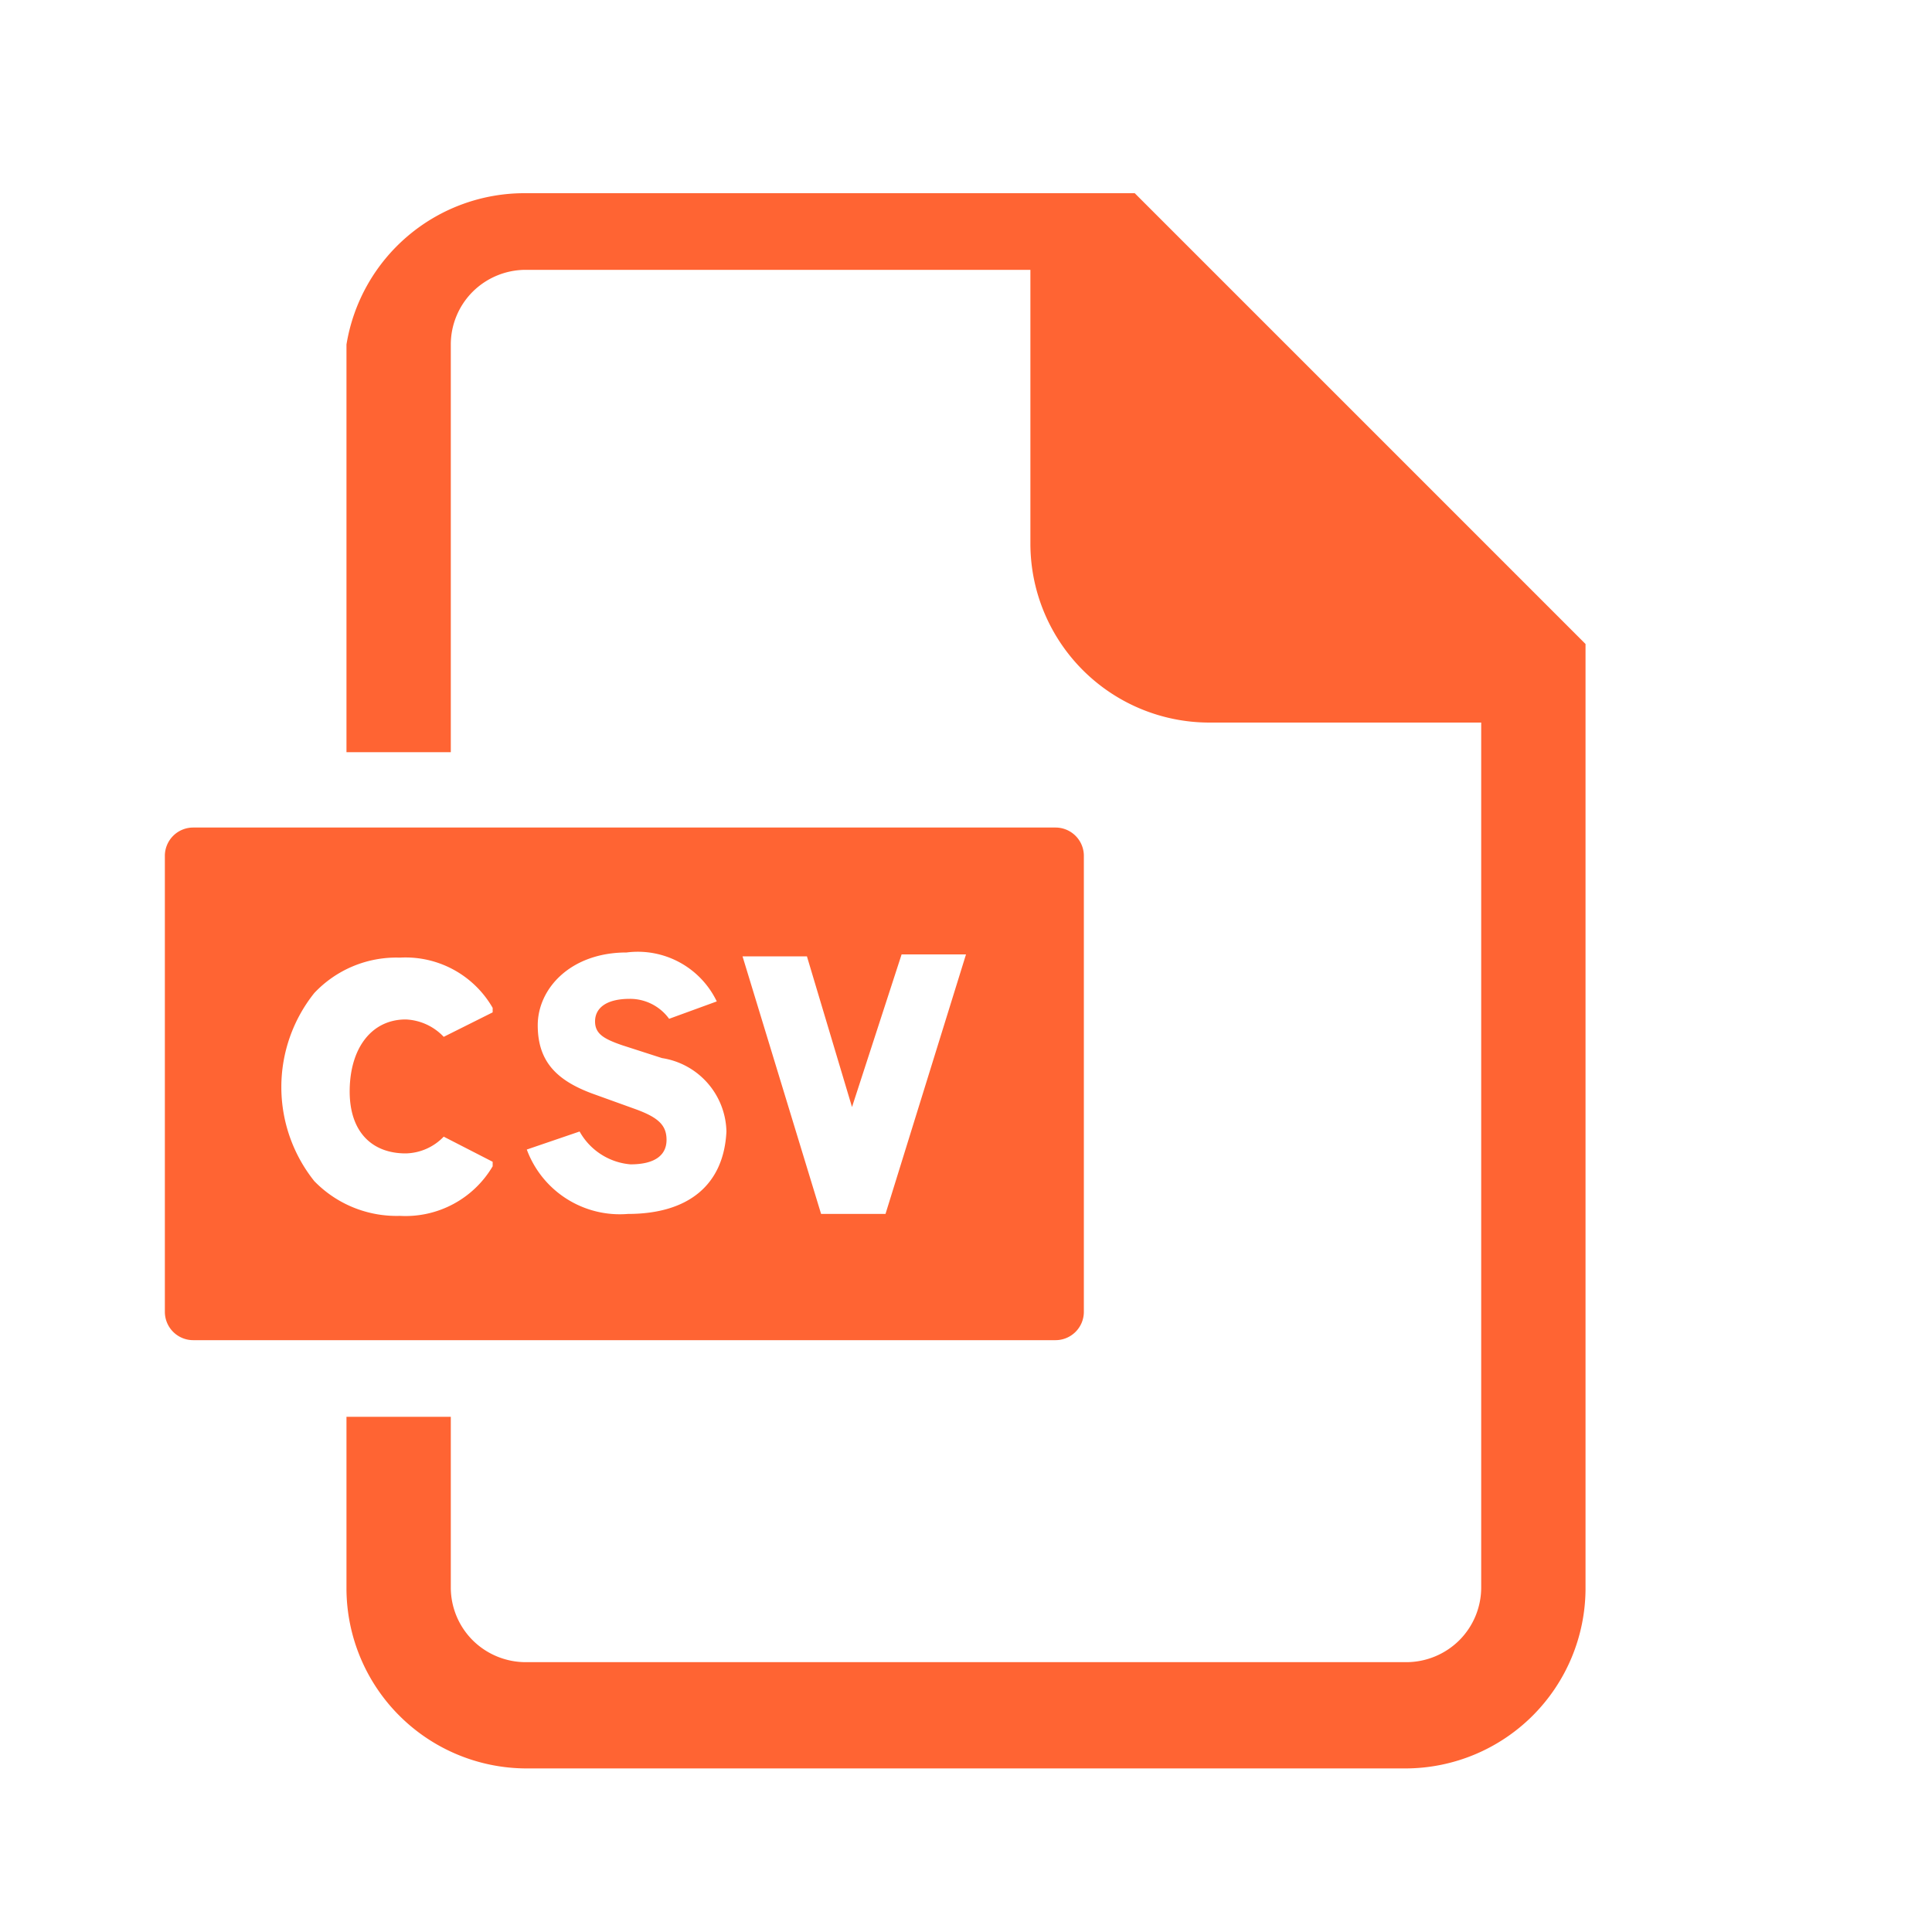
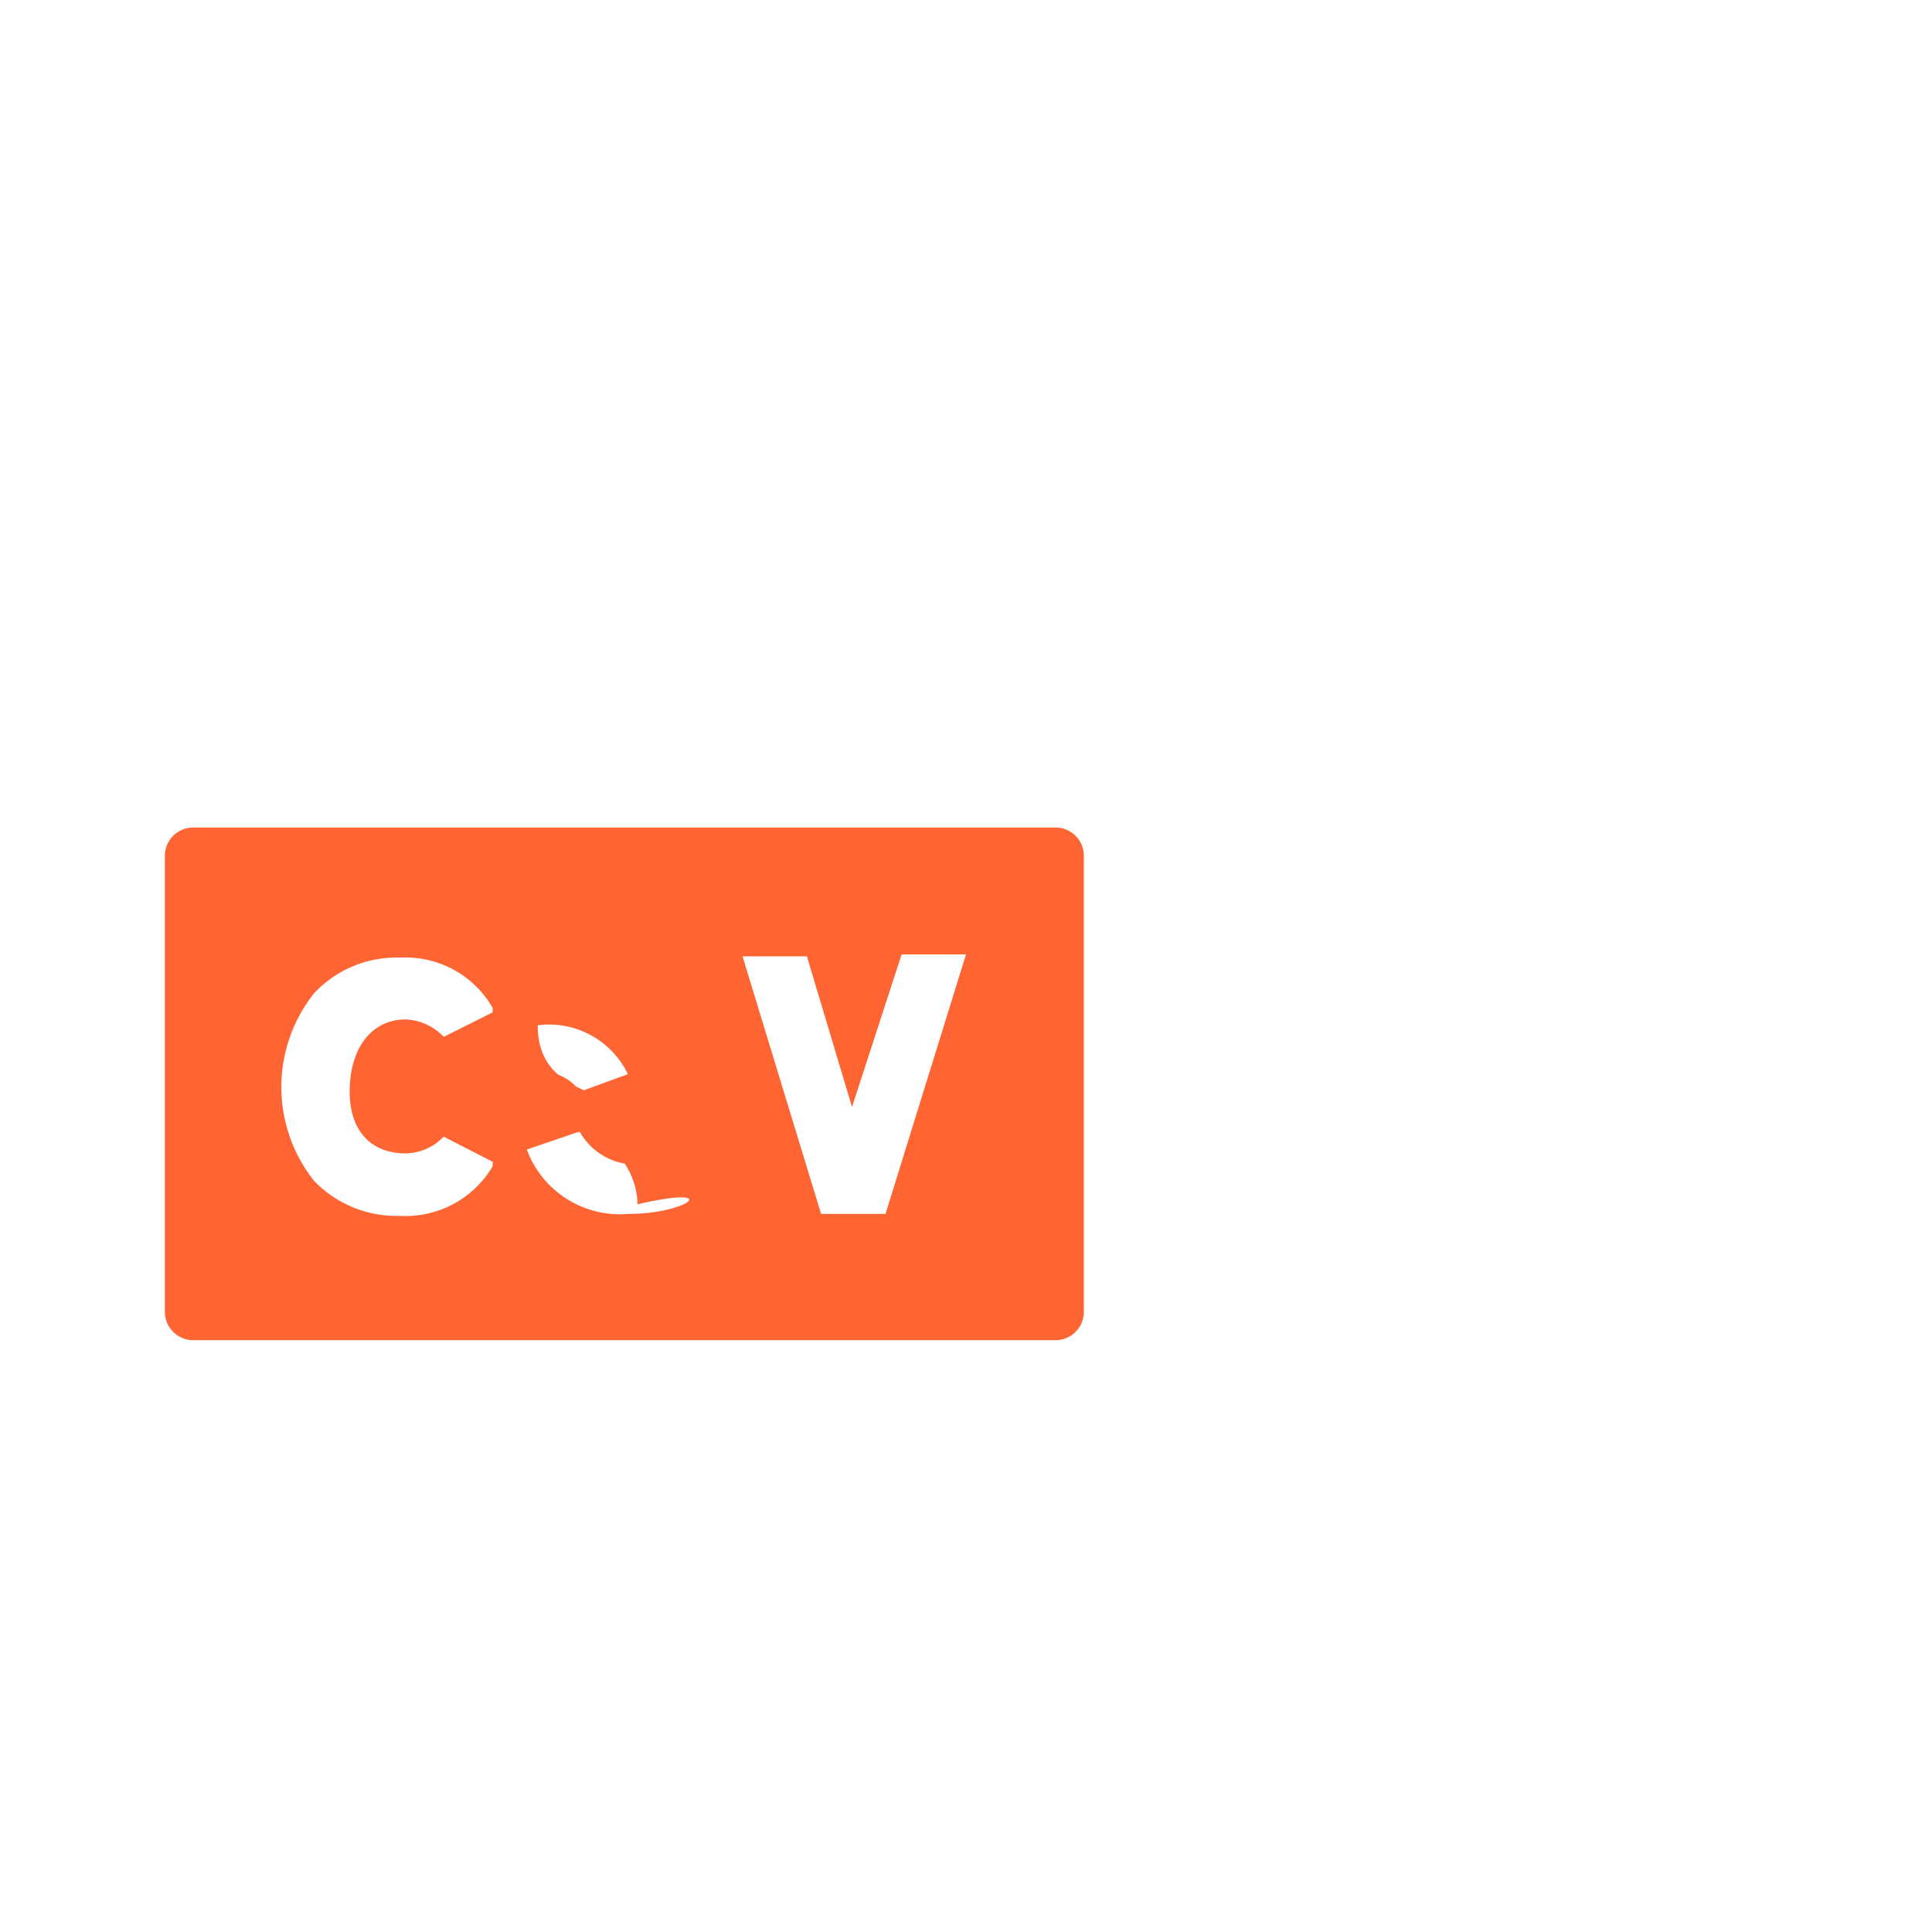
<svg xmlns="http://www.w3.org/2000/svg" width="30" height="30" viewBox="0 0 30 30">
  <defs>
    <style>
      .cls-1 {
        fill: none;
      }

      .cls-2 {
        fill: #ff6433;
      }
    </style>
  </defs>
  <g id="レイヤー_2" data-name="レイヤー 2">
    <g id="オレンジ">
      <g>
-         <circle class="cls-1" cx="15" cy="15" r="15" />
        <g>
-           <path class="cls-2" d="M24.62,10.37v-.06h0v-.16h0v-.08a0,0,0,0,1,0,0V10h0s0,0,0,0l0,0h0v0h0l0,0v0h0l-7-7H8.16A2.8,2.8,0,0,0,5.38,5.35v6.33H7V5.35a1.16,1.16,0,0,1,.34-.82,1.17,1.17,0,0,1,.82-.34H16V8.45a2.78,2.78,0,0,0,2.78,2.77H23v1.43h0v12a1.16,1.16,0,0,1-.34.82,1.17,1.17,0,0,1-.82.34H8.16a1.17,1.17,0,0,1-.82-.34A1.16,1.16,0,0,1,7,24.65V22H5.38v2.68a2.8,2.8,0,0,0,2.78,2.78H21.84a2.8,2.8,0,0,0,2.78-2.78V10.37Z" />
-           <path class="cls-2" d="M16.39,12.85H3a.44.44,0,0,0-.44.43v7.09a.44.44,0,0,0,.44.44H16.39a.44.44,0,0,0,.44-.44V13.28A.44.44,0,0,0,16.39,12.85ZM6.3,17.91a.84.84,0,0,0,.59-.26l0,0,.76.39,0,.07a1.57,1.57,0,0,1-1.44.77,1.78,1.78,0,0,1-1.33-.54,2.34,2.34,0,0,1,0-2.92,1.75,1.75,0,0,1,1.33-.55,1.56,1.56,0,0,1,1.44.78l0,.07-.76.38,0,0a.86.86,0,0,0-.59-.27c-.52,0-.86.43-.87,1.09S5.78,17.91,6.3,17.91Zm3.45.94a1.54,1.54,0,0,1-1.57-1L9,17.57a1,1,0,0,0,.79.51c.39,0,.56-.15.56-.38s-.13-.35-.49-.48L9.25,17c-.6-.21-.9-.51-.9-1.08s.51-1.13,1.38-1.13a1.36,1.36,0,0,1,1.4.76h0l-.74.27a.75.75,0,0,0-.61-.31c-.39,0-.54.16-.54.35s.13.27.42.37l.62.2a1.18,1.18,0,0,1,1,1.14C11.24,18.39,10.7,18.85,9.75,18.85Zm4,0h-1l-1.22-4h1l.7,2.34L14,14.82h1Z" />
+           <path class="cls-2" d="M16.39,12.85H3a.44.44,0,0,0-.44.43v7.09a.44.44,0,0,0,.44.44H16.39a.44.44,0,0,0,.44-.44V13.28A.44.44,0,0,0,16.39,12.85ZM6.3,17.91a.84.84,0,0,0,.59-.26l0,0,.76.39,0,.07a1.57,1.57,0,0,1-1.44.77,1.78,1.78,0,0,1-1.33-.54,2.34,2.34,0,0,1,0-2.92,1.75,1.75,0,0,1,1.33-.55,1.56,1.56,0,0,1,1.44.78l0,.07-.76.38,0,0a.86.86,0,0,0-.59-.27c-.52,0-.86.43-.87,1.09S5.78,17.91,6.3,17.91Zm3.45.94a1.54,1.54,0,0,1-1.57-1L9,17.57a1,1,0,0,0,.79.51c.39,0,.56-.15.56-.38s-.13-.35-.49-.48L9.25,17c-.6-.21-.9-.51-.9-1.08a1.36,1.36,0,0,1,1.4.76h0l-.74.27a.75.75,0,0,0-.61-.31c-.39,0-.54.16-.54.35s.13.27.42.37l.62.2a1.18,1.18,0,0,1,1,1.14C11.24,18.39,10.7,18.85,9.75,18.85Zm4,0h-1l-1.22-4h1l.7,2.34L14,14.82h1Z" />
        </g>
      </g>
    </g>
  </g>
</svg>